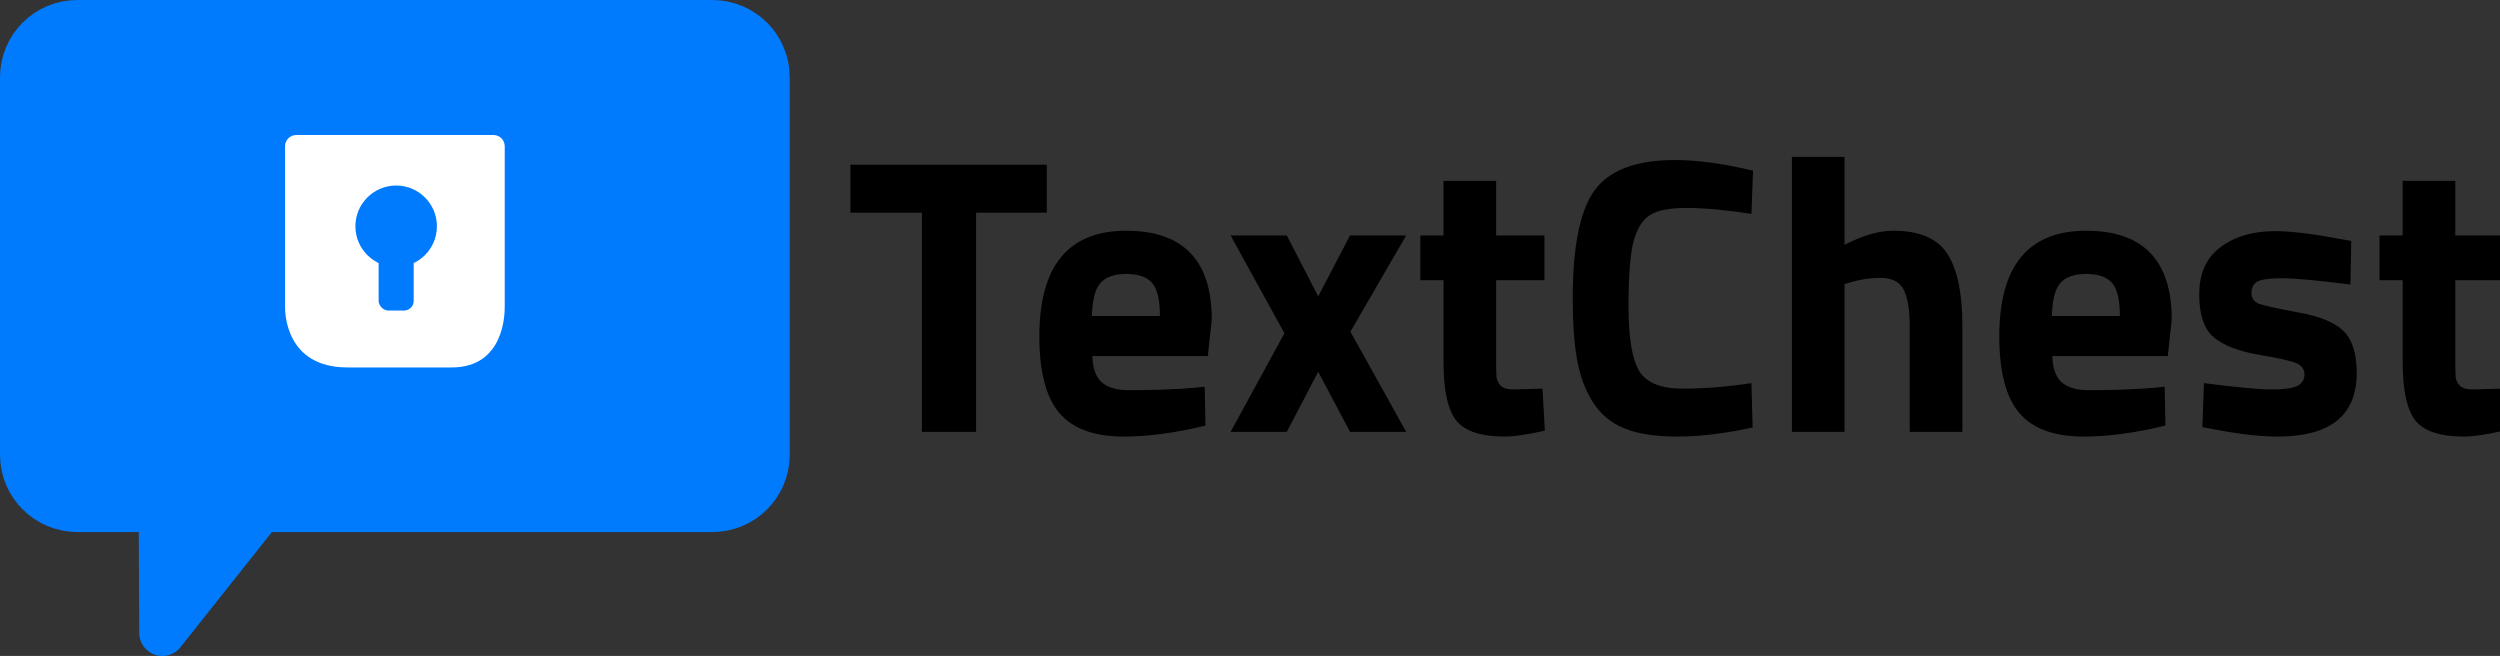
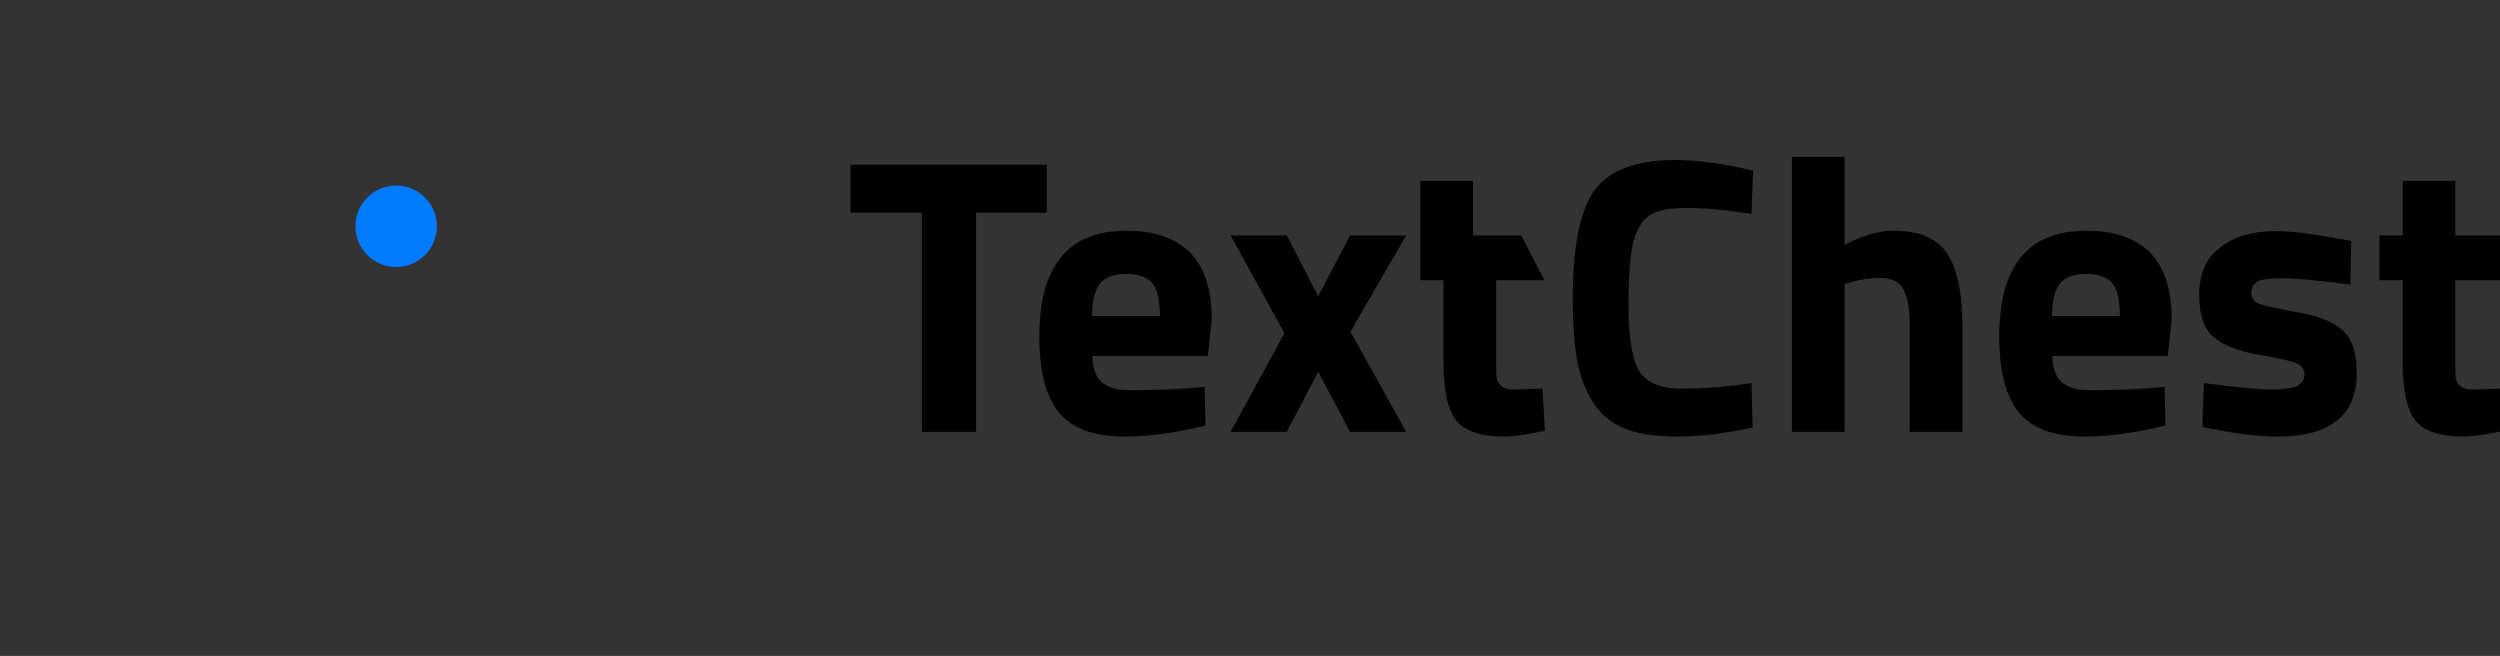
<svg xmlns="http://www.w3.org/2000/svg" xmlns:ns1="http://sodipodi.sourceforge.net/DTD/sodipodi-0.dtd" xmlns:ns2="http://www.inkscape.org/namespaces/inkscape" id="svg992" version="1.1" viewBox="0 0 125.94 33.044" height="33.044mm" width="125.94mm" ns1:docname="logo-text.svg" ns2:version="1.3.2 (091e20e, 2023-11-25, custom)">
  <rect x="0" y="0" width="125.94" height="33.044" fill="#333333" stroke="none" />
  <ns1:namedview id="namedview1" pagecolor="#ffffff" bordercolor="#666666" borderopacity="1.0" ns2:showpageshadow="2" ns2:pageopacity="0.0" ns2:pagecheckerboard="0" ns2:deskcolor="#d1d1d1" ns2:document-units="mm" ns2:zoom="5.0441803" ns2:cx="238.09617" ns2:cy="78.208941" ns2:window-width="3440" ns2:window-height="1411" ns2:window-x="-9" ns2:window-y="-9" ns2:window-maximized="1" ns2:current-layer="svg992" />
  <defs id="defs986">
    <rect x="167.772" y="32.553" width="396.893" height="90.146" id="rect1" />
  </defs>
  <g transform="translate(-0.106,-0.259)" id="layer1">
    <g transform="translate(-152.984,-106.662)" id="g952">
-       <path d="M 156.991,108.084 H 188.971 c 1.517,0 2.739,1.221 2.739,2.739 v 18.998 c 0,1.517 -1.221,2.739 -2.739,2.739 h -22.746 l -4.957,6.243 -0.03,-6.243 h -4.247 c -1.517,0 -2.739,-1.221 -2.739,-2.739 v -18.998 c 0,-1.517 1.221,-2.739 2.739,-2.739 z" style="fill:#017BFE;fill-opacity:1;stroke:#017BFE;stroke-width:2.326;stroke-linecap:butt;stroke-linejoin:round;stroke-miterlimit:4;stroke-dasharray:none;stroke-opacity:1" id="rect847-2-3" />
-       <path d="m 168.016,113.722 h 9.931 c 0.315,0 0.569,0.254 0.569,0.569 v 8.077 c 0,0.315 0.002,3.063 -2.672,3.063 h -5.247 c -3.119,0 -3.148,-2.748 -3.148,-3.063 v -8.077 c 0,-0.315 0.254,-0.569 0.569,-0.569 z" style="fill:#ffffff;fill-opacity:1;stroke:none;stroke-width:1.747;stroke-linecap:butt;stroke-linejoin:round;stroke-miterlimit:4;stroke-dasharray:none;stroke-opacity:1;paint-order:stroke markers fill" id="rect904" />
      <g style="fill:#017BFE;fill-opacity:1" id="g878-0" transform="matrix(0.772,0,0,0.772,39.5,60.267)">
-         <rect ry="0.63" y="75.787" x="171.844" height="4.91" width="2.288" id="rect872-5" style="fill:#017BFE;fill-opacity:1;stroke:none;stroke-width:1.665;stroke-linecap:butt;stroke-linejoin:round;stroke-miterlimit:4;stroke-dasharray:none;stroke-opacity:1;paint-order:normal" />
        <circle r="2.659" cy="75.198" cx="172.988" id="path874-1" style="fill:#017BFE;fill-opacity:1;stroke:none;stroke-width:1.665;stroke-linecap:butt;stroke-linejoin:round;stroke-miterlimit:4;stroke-dasharray:none;stroke-opacity:1;paint-order:normal" />
      </g>
    </g>
  </g>
-   <path d="m 171.246,58.346 v -9.109 h 37.333 v 9.109 H 195.139 v 41.664 h -10.304 V 58.346 Z M 217.241,85.599 q 0.075,3.435 1.792,5.003 1.792,1.493 5.077,1.493 6.944,0 12.395,-0.448 l 2.091,-0.224 0.149,7.392 q -8.587,2.091 -15.531,2.091 -8.437,0 -12.245,-4.48 -3.808,-4.48 -3.808,-14.56 0,-20.085 16.501,-20.085 16.277,0 16.277,16.875 l -0.747,6.944 z m 12.843,-7.616 q 0,-4.48 -1.419,-6.197 -1.419,-1.792 -5.003,-1.792 -3.509,0 -5.003,1.867 -1.419,1.792 -1.493,6.123 z M 243.524,62.676 h 10.677 l 5.973,11.573 6.048,-11.573 h 10.677 l -10.603,18.293 10.603,19.04 h -10.677 l -6.048,-11.424 -5.973,11.424 H 243.524 l 10.229,-18.741 z m 59.659,8.512 h -9.184 V 86.495 q 0,2.24 0.075,3.211 0.149,0.896 0.821,1.568 0.747,0.672 2.24,0.672 l 5.675,-0.149 0.448,7.989 q -5.003,1.12 -7.616,1.12 -6.72,0 -9.184,-2.987 -2.464,-3.061 -2.464,-11.2 V 71.188 h -4.405 v -8.512 h 4.405 V 52.298 h 10.005 v 10.379 h 9.184 z m 39.573,28 q -7.915,1.717 -14.261,1.717 -6.347,0 -10.155,-1.568 -3.808,-1.568 -5.973,-5.003 -2.165,-3.435 -2.987,-8.064 -0.821,-4.629 -0.821,-11.648 0,-14.709 4.107,-20.459 4.181,-5.824 15.307,-5.824 6.421,0 14.859,2.016 l -0.299,8.213 q -7.392,-1.12 -12.32,-1.12 -4.853,0 -6.944,1.344 -2.091,1.269 -3.136,4.928 -0.971,3.659 -0.971,12.469 0,8.811 2.016,12.245 2.091,3.36 8.213,3.36 6.197,0 13.141,-1.045 z m 17.472,0.821 H 350.222 V 47.743 h 10.005 v 16.725 q 5.152,-2.688 9.259,-2.688 7.467,0 10.304,4.405 2.837,4.405 2.837,13.589 V 100.01 H 372.622 V 79.999 q 0,-4.704 -1.12,-6.944 -1.12,-2.315 -4.48,-2.315 -2.912,0 -5.824,0.896 l -0.971,0.299 z m 39.499,-14.411 q 0.075,3.435 1.792,5.003 1.792,1.493 5.077,1.493 6.944,0 12.395,-0.448 l 2.091,-0.224 0.149,7.392 q -8.587,2.091 -15.531,2.091 -8.437,0 -12.245,-4.48 -3.808,-4.48 -3.808,-14.56 0,-20.085 16.501,-20.085 16.277,0 16.277,16.875 l -0.747,6.944 z m 12.843,-7.616 q 0,-4.48 -1.419,-6.197 -1.419,-1.792 -5.003,-1.792 -3.509,0 -5.003,1.867 -1.419,1.792 -1.493,6.123 z m 43.829,-5.973 q -9.259,-1.195 -12.992,-1.195 -3.659,0 -4.779,0.672 -1.045,0.672 -1.045,2.165 0,1.419 1.419,2.016 1.493,0.523 7.467,1.643 6.048,1.045 8.587,3.509 2.539,2.464 2.539,7.989 0,12.096 -15.008,12.096 -4.928,0 -11.947,-1.344 l -2.389,-0.448 0.299,-8.363 q 9.259,1.195 12.843,1.195 3.659,0 4.928,-0.672 1.344,-0.747 1.344,-2.165 0,-1.419 -1.419,-2.091 -1.344,-0.672 -7.168,-1.643 -5.749,-0.971 -8.587,-3.285 -2.837,-2.315 -2.837,-8.213 0,-5.973 4.032,-8.96 4.032,-3.061 10.379,-3.061 4.405,0 12.021,1.419 l 2.464,0.448 z m 29.12,-0.821 h -9.184 V 86.495 q 0,2.24 0.075,3.211 0.149,0.896 0.821,1.568 0.747,0.672 2.24,0.672 l 5.675,-0.149 0.448,7.989 q -5.003,1.12 -7.616,1.12 -6.72,0 -9.184,-2.987 -2.464,-3.061 -2.464,-11.2 V 71.188 h -4.405 v -8.512 h 4.405 V 52.298 h 10.005 v 10.379 h 9.184 z" id="text1" style="-inkscape-font-specification:'Titillium Web'" transform="matrix(0.265,0,0,0.265,-2.54,-4.748)" aria-label="TextChest" />
+   <path d="m 171.246,58.346 v -9.109 h 37.333 v 9.109 H 195.139 v 41.664 h -10.304 V 58.346 Z M 217.241,85.599 q 0.075,3.435 1.792,5.003 1.792,1.493 5.077,1.493 6.944,0 12.395,-0.448 l 2.091,-0.224 0.149,7.392 q -8.587,2.091 -15.531,2.091 -8.437,0 -12.245,-4.48 -3.808,-4.48 -3.808,-14.56 0,-20.085 16.501,-20.085 16.277,0 16.277,16.875 l -0.747,6.944 z m 12.843,-7.616 q 0,-4.48 -1.419,-6.197 -1.419,-1.792 -5.003,-1.792 -3.509,0 -5.003,1.867 -1.419,1.792 -1.493,6.123 z M 243.524,62.676 h 10.677 l 5.973,11.573 6.048,-11.573 h 10.677 l -10.603,18.293 10.603,19.04 h -10.677 l -6.048,-11.424 -5.973,11.424 H 243.524 l 10.229,-18.741 z m 59.659,8.512 h -9.184 V 86.495 q 0,2.24 0.075,3.211 0.149,0.896 0.821,1.568 0.747,0.672 2.24,0.672 l 5.675,-0.149 0.448,7.989 q -5.003,1.12 -7.616,1.12 -6.72,0 -9.184,-2.987 -2.464,-3.061 -2.464,-11.2 V 71.188 h -4.405 v -8.512 V 52.298 h 10.005 v 10.379 h 9.184 z m 39.573,28 q -7.915,1.717 -14.261,1.717 -6.347,0 -10.155,-1.568 -3.808,-1.568 -5.973,-5.003 -2.165,-3.435 -2.987,-8.064 -0.821,-4.629 -0.821,-11.648 0,-14.709 4.107,-20.459 4.181,-5.824 15.307,-5.824 6.421,0 14.859,2.016 l -0.299,8.213 q -7.392,-1.12 -12.32,-1.12 -4.853,0 -6.944,1.344 -2.091,1.269 -3.136,4.928 -0.971,3.659 -0.971,12.469 0,8.811 2.016,12.245 2.091,3.36 8.213,3.36 6.197,0 13.141,-1.045 z m 17.472,0.821 H 350.222 V 47.743 h 10.005 v 16.725 q 5.152,-2.688 9.259,-2.688 7.467,0 10.304,4.405 2.837,4.405 2.837,13.589 V 100.01 H 372.622 V 79.999 q 0,-4.704 -1.12,-6.944 -1.12,-2.315 -4.48,-2.315 -2.912,0 -5.824,0.896 l -0.971,0.299 z m 39.499,-14.411 q 0.075,3.435 1.792,5.003 1.792,1.493 5.077,1.493 6.944,0 12.395,-0.448 l 2.091,-0.224 0.149,7.392 q -8.587,2.091 -15.531,2.091 -8.437,0 -12.245,-4.48 -3.808,-4.48 -3.808,-14.56 0,-20.085 16.501,-20.085 16.277,0 16.277,16.875 l -0.747,6.944 z m 12.843,-7.616 q 0,-4.48 -1.419,-6.197 -1.419,-1.792 -5.003,-1.792 -3.509,0 -5.003,1.867 -1.419,1.792 -1.493,6.123 z m 43.829,-5.973 q -9.259,-1.195 -12.992,-1.195 -3.659,0 -4.779,0.672 -1.045,0.672 -1.045,2.165 0,1.419 1.419,2.016 1.493,0.523 7.467,1.643 6.048,1.045 8.587,3.509 2.539,2.464 2.539,7.989 0,12.096 -15.008,12.096 -4.928,0 -11.947,-1.344 l -2.389,-0.448 0.299,-8.363 q 9.259,1.195 12.843,1.195 3.659,0 4.928,-0.672 1.344,-0.747 1.344,-2.165 0,-1.419 -1.419,-2.091 -1.344,-0.672 -7.168,-1.643 -5.749,-0.971 -8.587,-3.285 -2.837,-2.315 -2.837,-8.213 0,-5.973 4.032,-8.96 4.032,-3.061 10.379,-3.061 4.405,0 12.021,1.419 l 2.464,0.448 z m 29.12,-0.821 h -9.184 V 86.495 q 0,2.24 0.075,3.211 0.149,0.896 0.821,1.568 0.747,0.672 2.24,0.672 l 5.675,-0.149 0.448,7.989 q -5.003,1.12 -7.616,1.12 -6.72,0 -9.184,-2.987 -2.464,-3.061 -2.464,-11.2 V 71.188 h -4.405 v -8.512 h 4.405 V 52.298 h 10.005 v 10.379 h 9.184 z" id="text1" style="-inkscape-font-specification:'Titillium Web'" transform="matrix(0.265,0,0,0.265,-2.54,-4.748)" aria-label="TextChest" />
</svg>